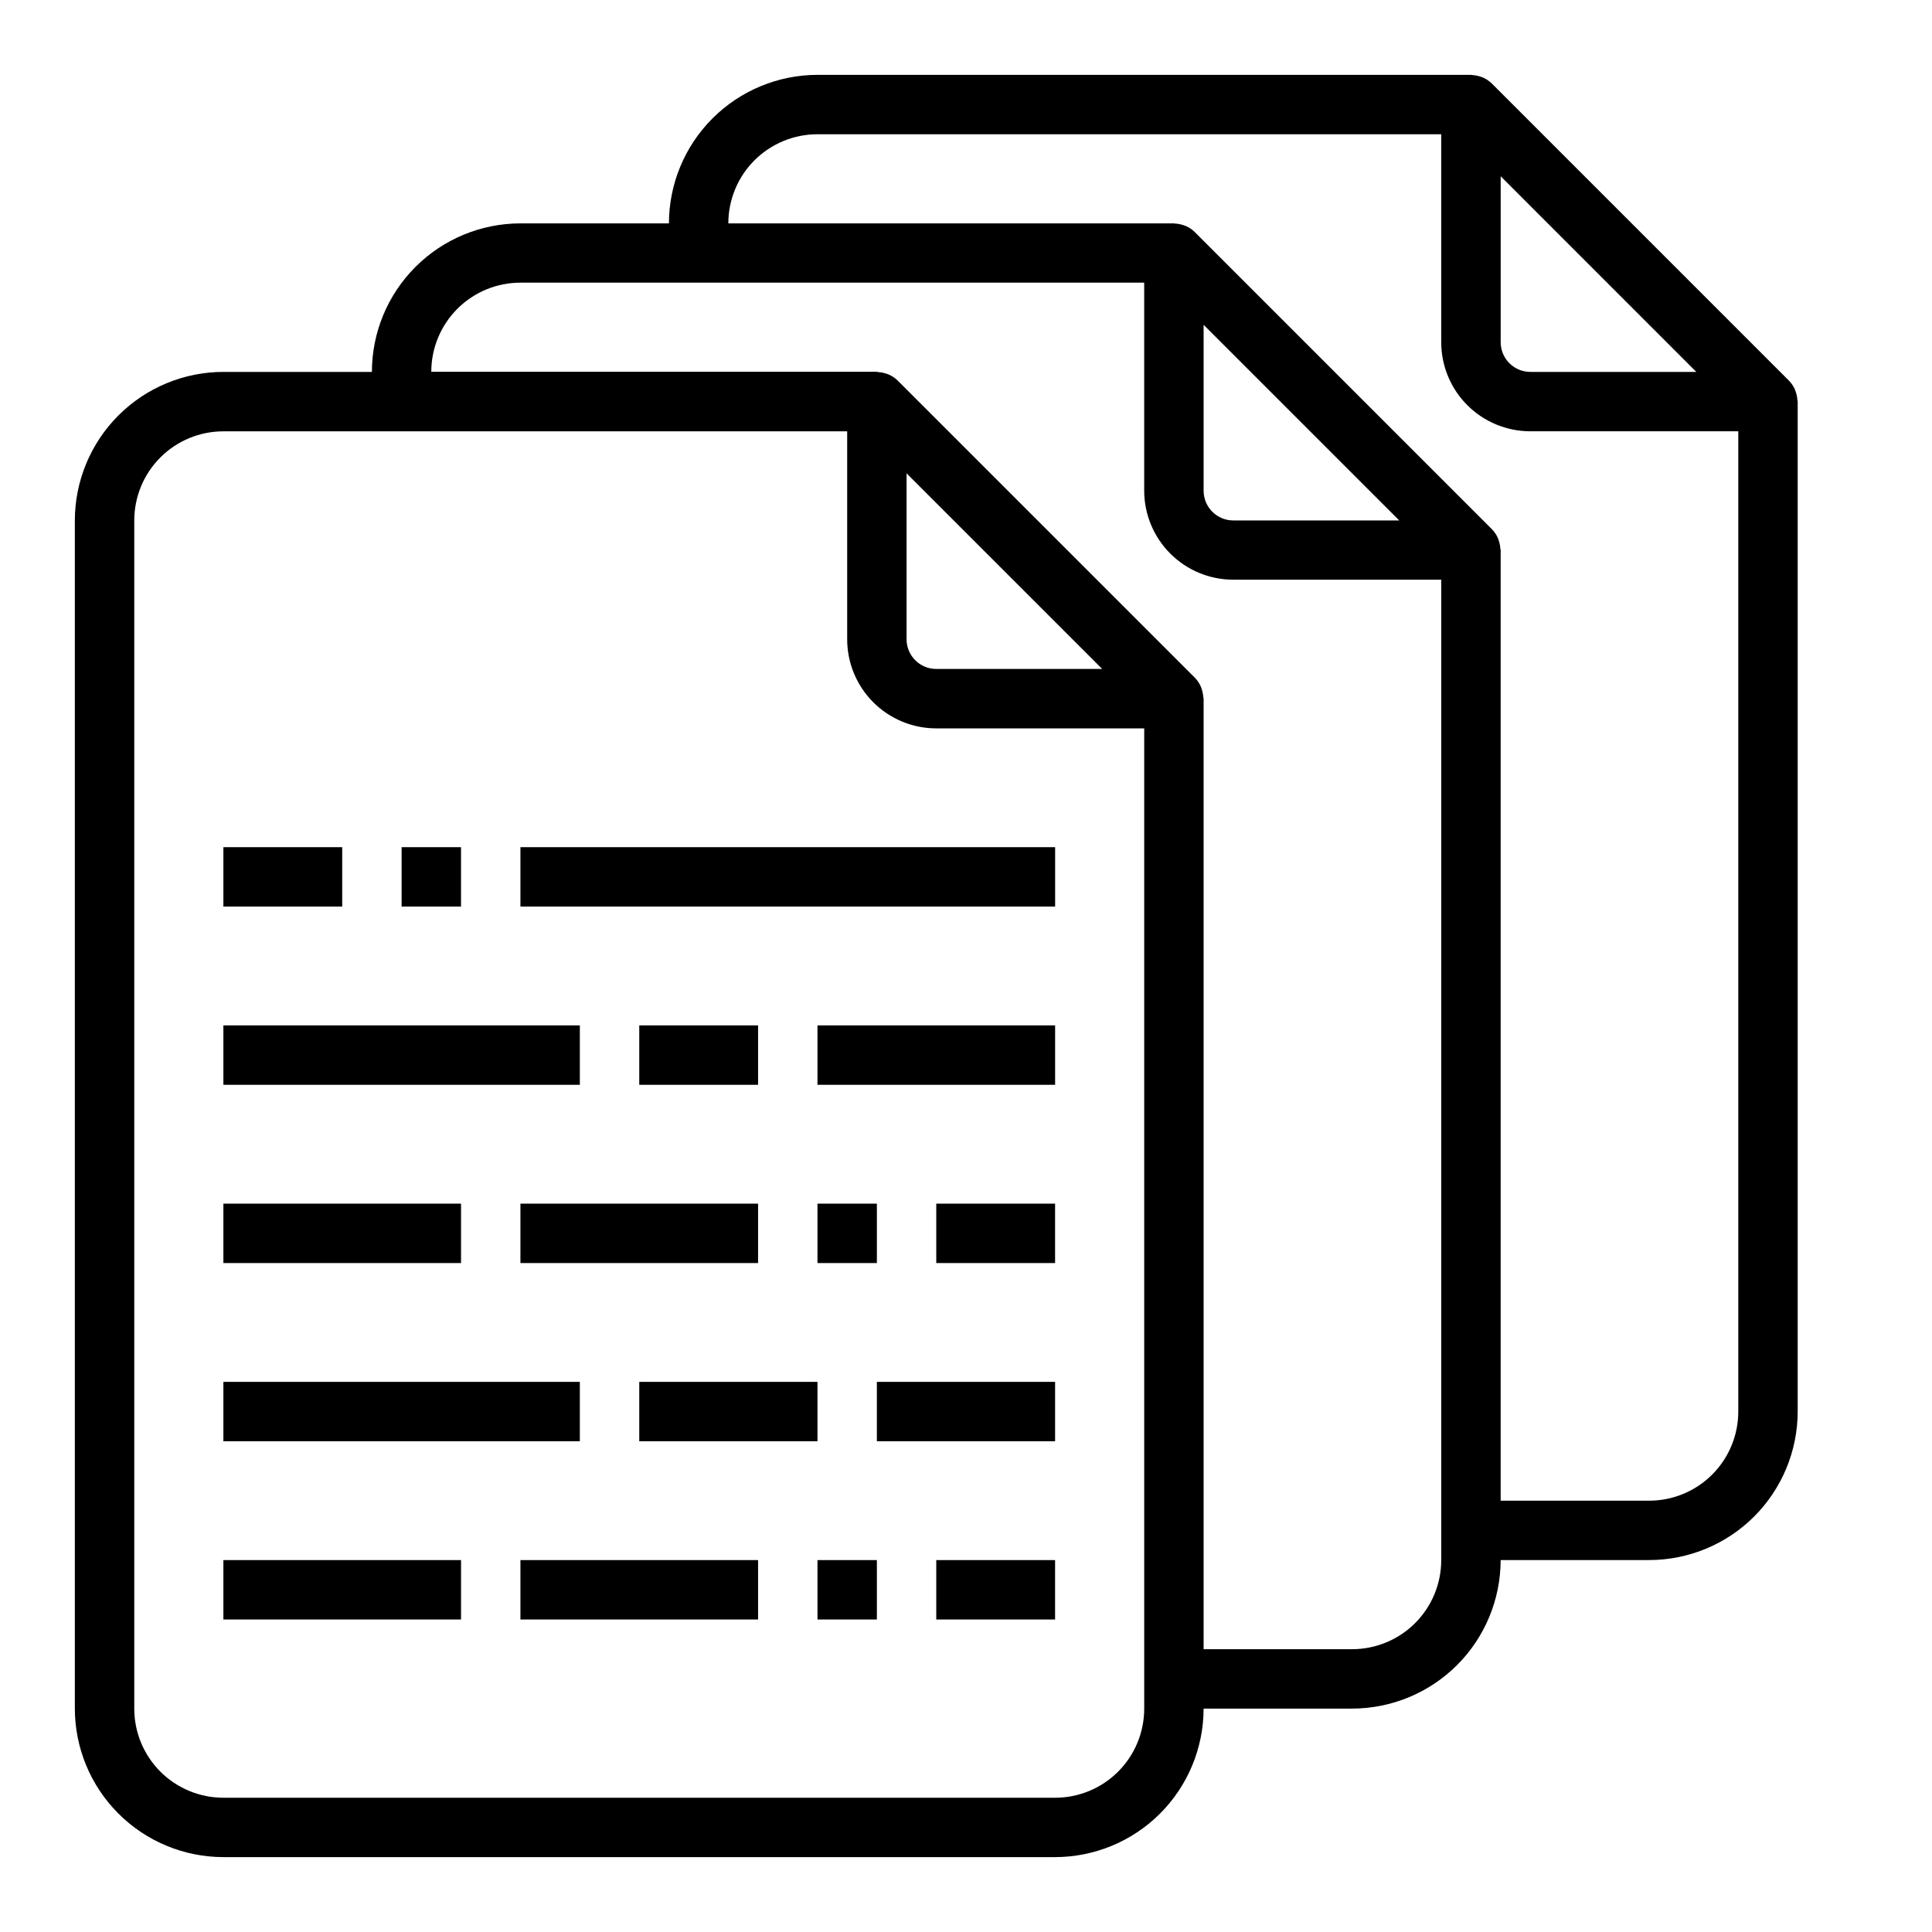
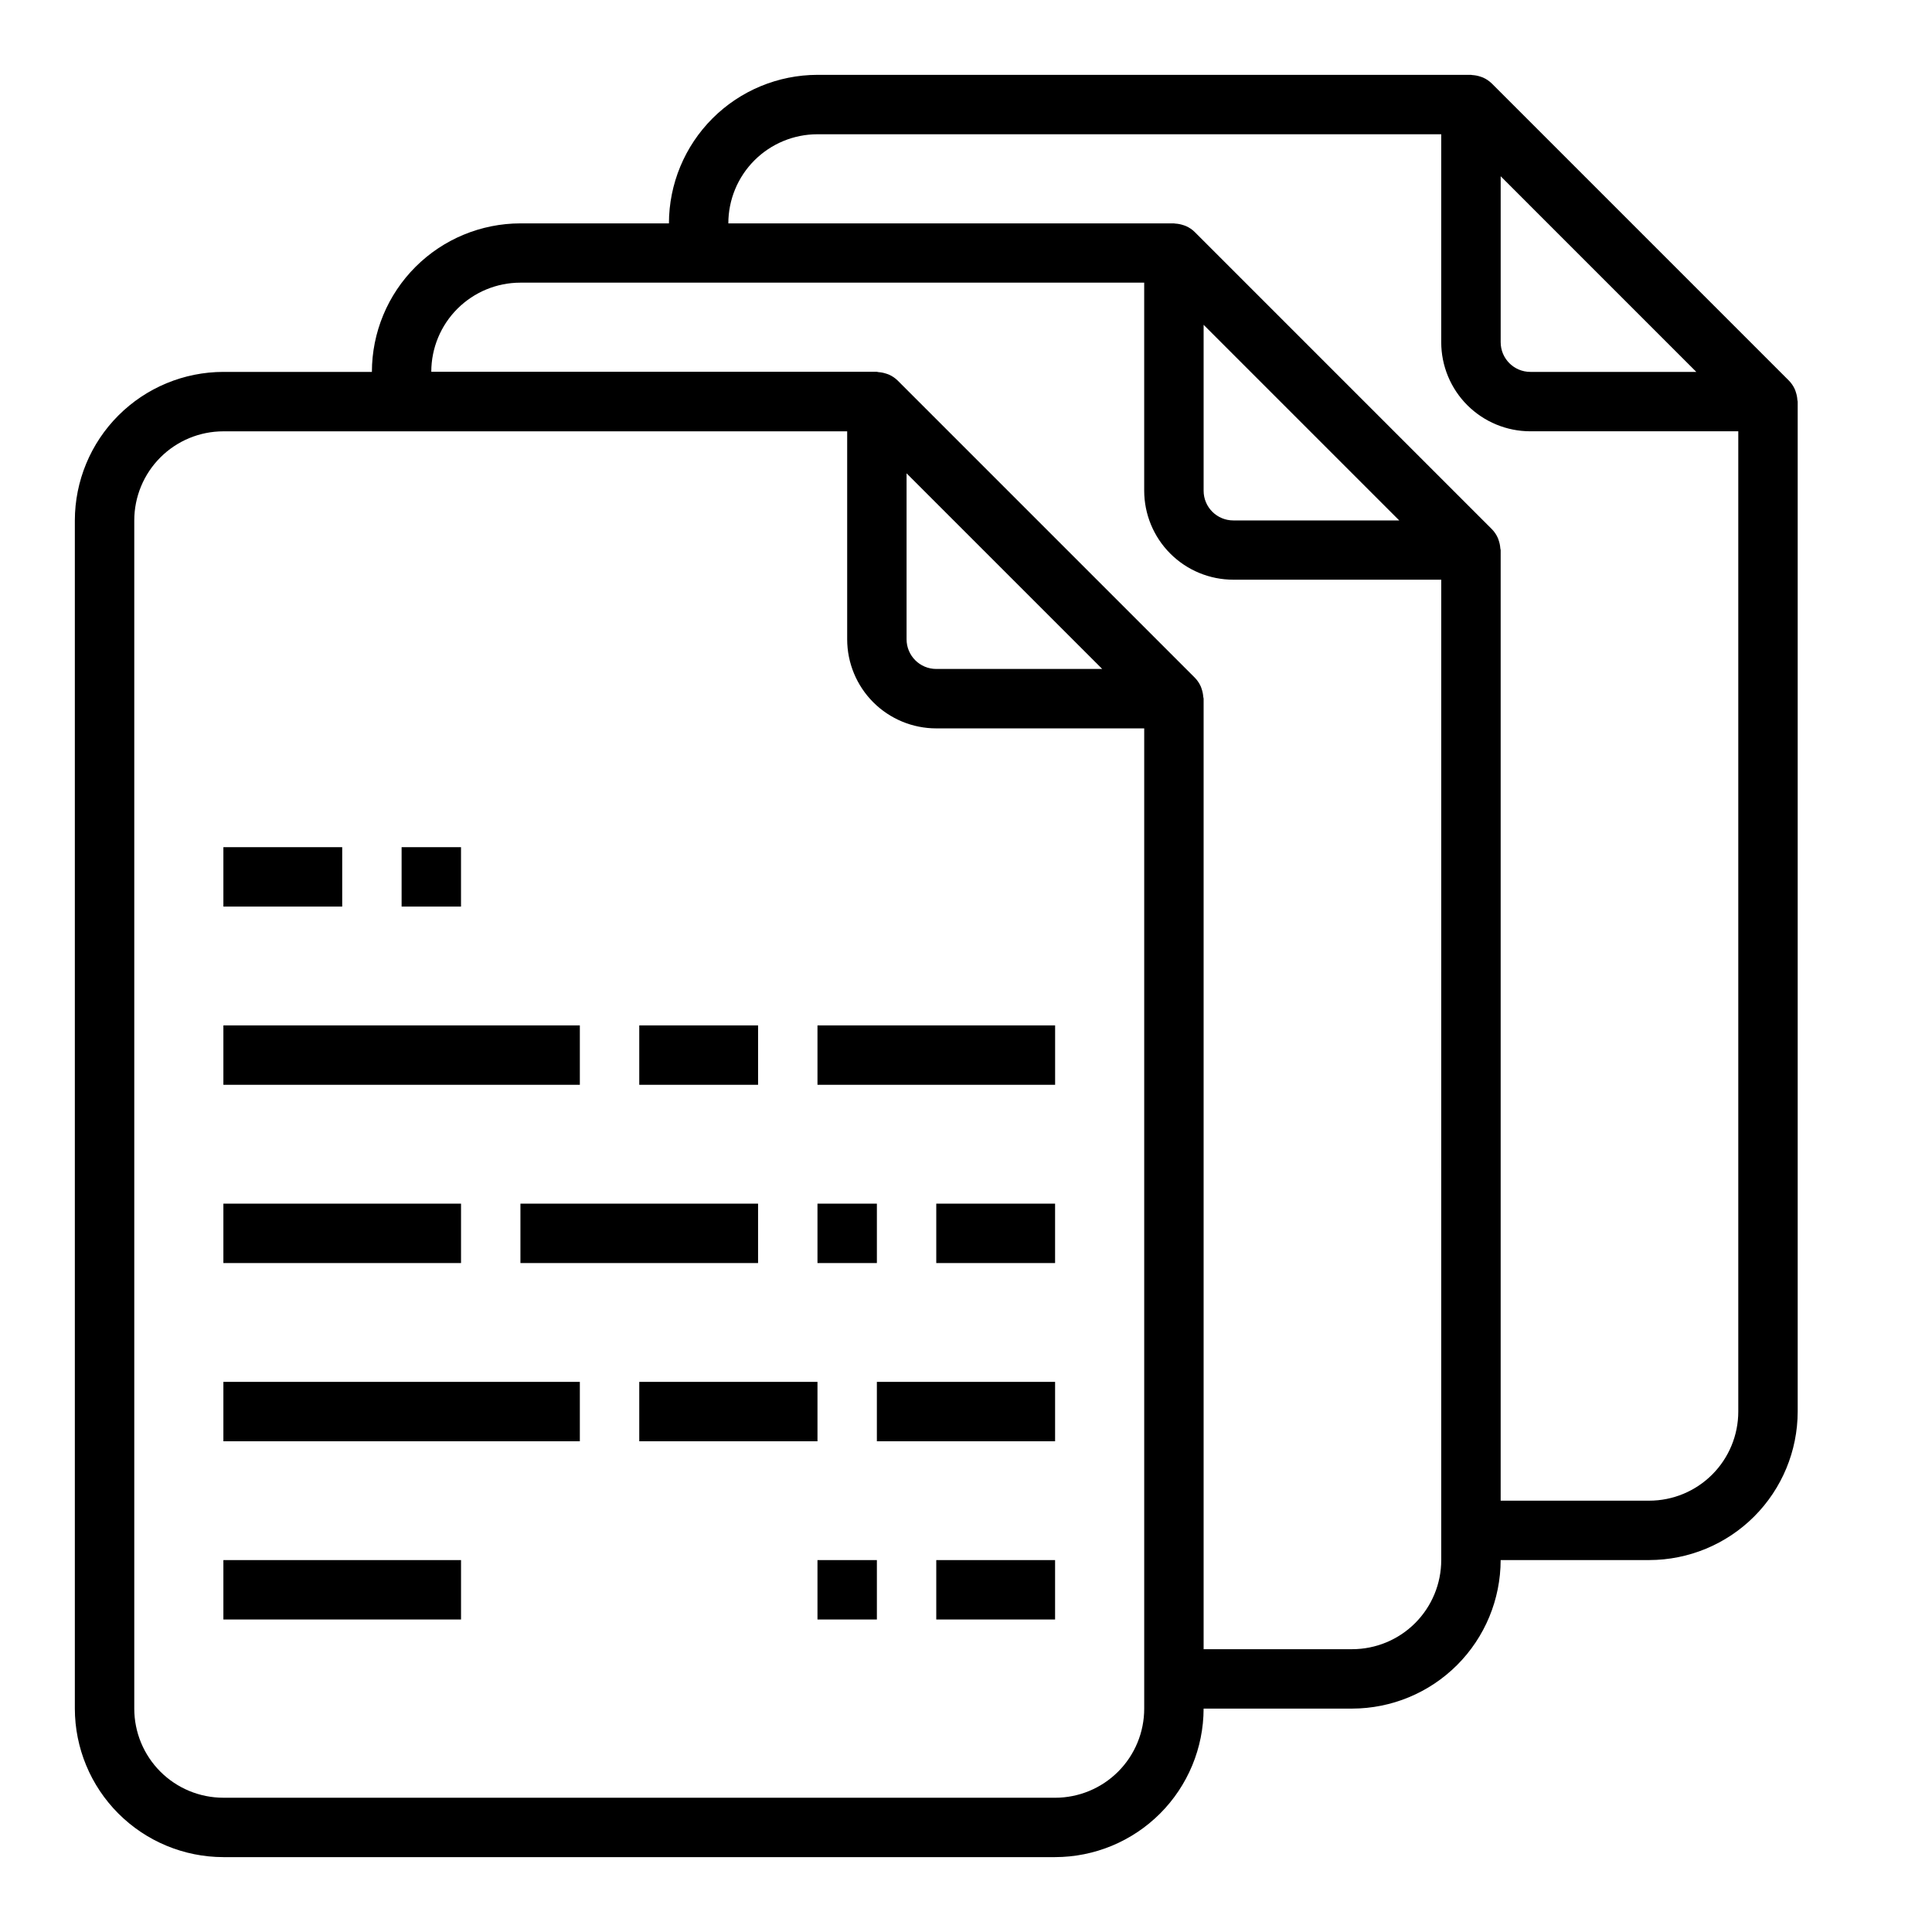
<svg xmlns="http://www.w3.org/2000/svg" fill="#000000" width="800px" height="800px" version="1.1" viewBox="144 144 512 512">
  <g>
    <path d="m620.32 249.94c-0.047-0.695-0.184-1.379-0.41-2.039-0.086-0.25-0.148-0.488-0.262-0.73h0.004c-0.383-0.855-0.918-1.637-1.574-2.309l-78.719-78.719h-0.004c-0.668-0.66-1.449-1.191-2.305-1.574-0.242-0.109-0.48-0.172-0.73-0.262h-0.004c-0.656-0.223-1.344-0.363-2.035-0.406-0.145 0.023-0.293-0.066-0.457-0.066h-173.19c-10.434 0.016-20.438 4.164-27.816 11.543-7.379 7.379-11.531 17.383-11.543 27.82h-39.359c-10.434 0.012-20.438 4.16-27.816 11.539-7.379 7.379-11.531 17.383-11.543 27.82h-39.359c-10.438 0.012-20.441 4.164-27.82 11.543-7.379 7.379-11.527 17.383-11.543 27.816v314.88c0.016 10.434 4.164 20.438 11.543 27.816 7.379 7.379 17.383 11.531 27.82 11.543h220.41c10.438-0.012 20.441-4.164 27.82-11.543 7.379-7.379 11.527-17.383 11.543-27.816h39.359c10.434-0.016 20.438-4.164 27.816-11.543 7.379-7.379 11.531-17.383 11.543-27.82h39.359c10.434-0.012 20.441-4.16 27.82-11.539 7.375-7.379 11.527-17.383 11.539-27.82v-267.65c0-0.164-0.086-0.316-0.094-0.488zm-26.781-7.383h-43.973c-4.348 0-7.871-3.523-7.871-7.871v-43.977zm-169.93 377.86h-220.41c-6.266 0-12.273-2.488-16.699-6.914-4.43-4.43-6.918-10.438-6.918-16.699v-314.88c0-6.262 2.488-12.27 6.918-16.699 4.426-4.43 10.434-6.918 16.699-6.918h165.31v55.105c0 6.262 2.488 12.27 6.914 16.699 4.43 4.43 10.438 6.918 16.699 6.918h55.105v259.78c0 6.262-2.488 12.27-6.918 16.699-4.426 4.426-10.434 6.914-16.699 6.914zm-39.359-350.98 51.848 51.844h-43.977c-4.348 0-7.871-3.523-7.871-7.871zm118.08 311.62h-39.359v-251.91c0-0.164-0.086-0.316-0.094-0.488l-0.004 0.004c-0.043-0.695-0.184-1.383-0.406-2.039-0.086-0.25-0.148-0.488-0.262-0.73v-0.004c-0.383-0.855-0.918-1.637-1.574-2.305l-78.719-78.719v-0.004c-0.672-0.656-1.453-1.191-2.309-1.574-0.242-0.109-0.48-0.172-0.73-0.262v0.004c-0.66-0.227-1.344-0.363-2.039-0.41-0.172 0-0.324-0.094-0.488-0.094h-118.05c0-6.266 2.488-12.27 6.918-16.699s10.438-6.918 16.699-6.918h165.31v55.105c0 6.262 2.488 12.27 6.918 16.699 4.43 4.43 10.434 6.914 16.699 6.914h55.105l-0.004 259.81c0 6.266-2.488 12.273-6.914 16.699-4.43 4.43-10.438 6.918-16.699 6.918zm-39.359-350.98 51.844 51.844h-43.973c-4.348 0-7.871-3.523-7.871-7.871zm118.08 311.62h-39.359v-251.91c0-0.164-0.086-0.316-0.094-0.488-0.047-0.695-0.184-1.379-0.41-2.039-0.086-0.25-0.148-0.488-0.262-0.73-0.383-0.855-0.914-1.637-1.574-2.305l-78.719-78.719v-0.004c-0.668-0.664-1.453-1.195-2.312-1.574-0.234-0.109-0.473-0.172-0.715-0.262l-0.004 0.004c-0.664-0.227-1.355-0.367-2.055-0.41-0.133 0.023-0.281-0.062-0.449-0.062h-118.08c0-6.266 2.488-12.273 6.914-16.699 4.43-4.43 10.438-6.918 16.699-6.918h165.31v55.105c0 6.262 2.488 12.27 6.918 16.699 4.43 4.426 10.438 6.914 16.699 6.914h55.105v259.78c0 6.266-2.488 12.27-6.918 16.699-4.43 4.43-10.434 6.918-16.699 6.918z" />
    <path d="m203.2 368.51h31.488v15.742h-31.488z" />
    <path d="m250.43 368.51h15.742v15.742h-15.742z" />
-     <path d="m281.92 368.51h141.7v15.742h-141.7z" />
    <path d="m203.2 415.74h94.465v15.742h-94.465z" />
    <path d="m313.41 415.74h31.488v15.742h-31.488z" />
    <path d="m360.64 415.74h62.977v15.742h-62.977z" />
    <path d="m203.2 462.98h62.977v15.742h-62.977z" />
    <path d="m281.92 462.98h62.977v15.742h-62.977z" />
    <path d="m360.64 462.98h15.742v15.742h-15.742z" />
    <path d="m392.12 462.98h31.488v15.742h-31.488z" />
    <path d="m203.2 557.44h62.977v15.742h-62.977z" />
-     <path d="m281.92 557.44h62.977v15.742h-62.977z" />
+     <path d="m281.92 557.44h62.977h-62.977z" />
    <path d="m360.64 557.44h15.742v15.742h-15.742z" />
    <path d="m392.12 557.44h31.488v15.742h-31.488z" />
    <path d="m203.2 510.21h94.465v15.742h-94.465z" />
    <path d="m313.41 510.21h47.23v15.742h-47.23z" />
    <path d="m376.38 510.21h47.23v15.742h-47.23z" />
  </g>
</svg>